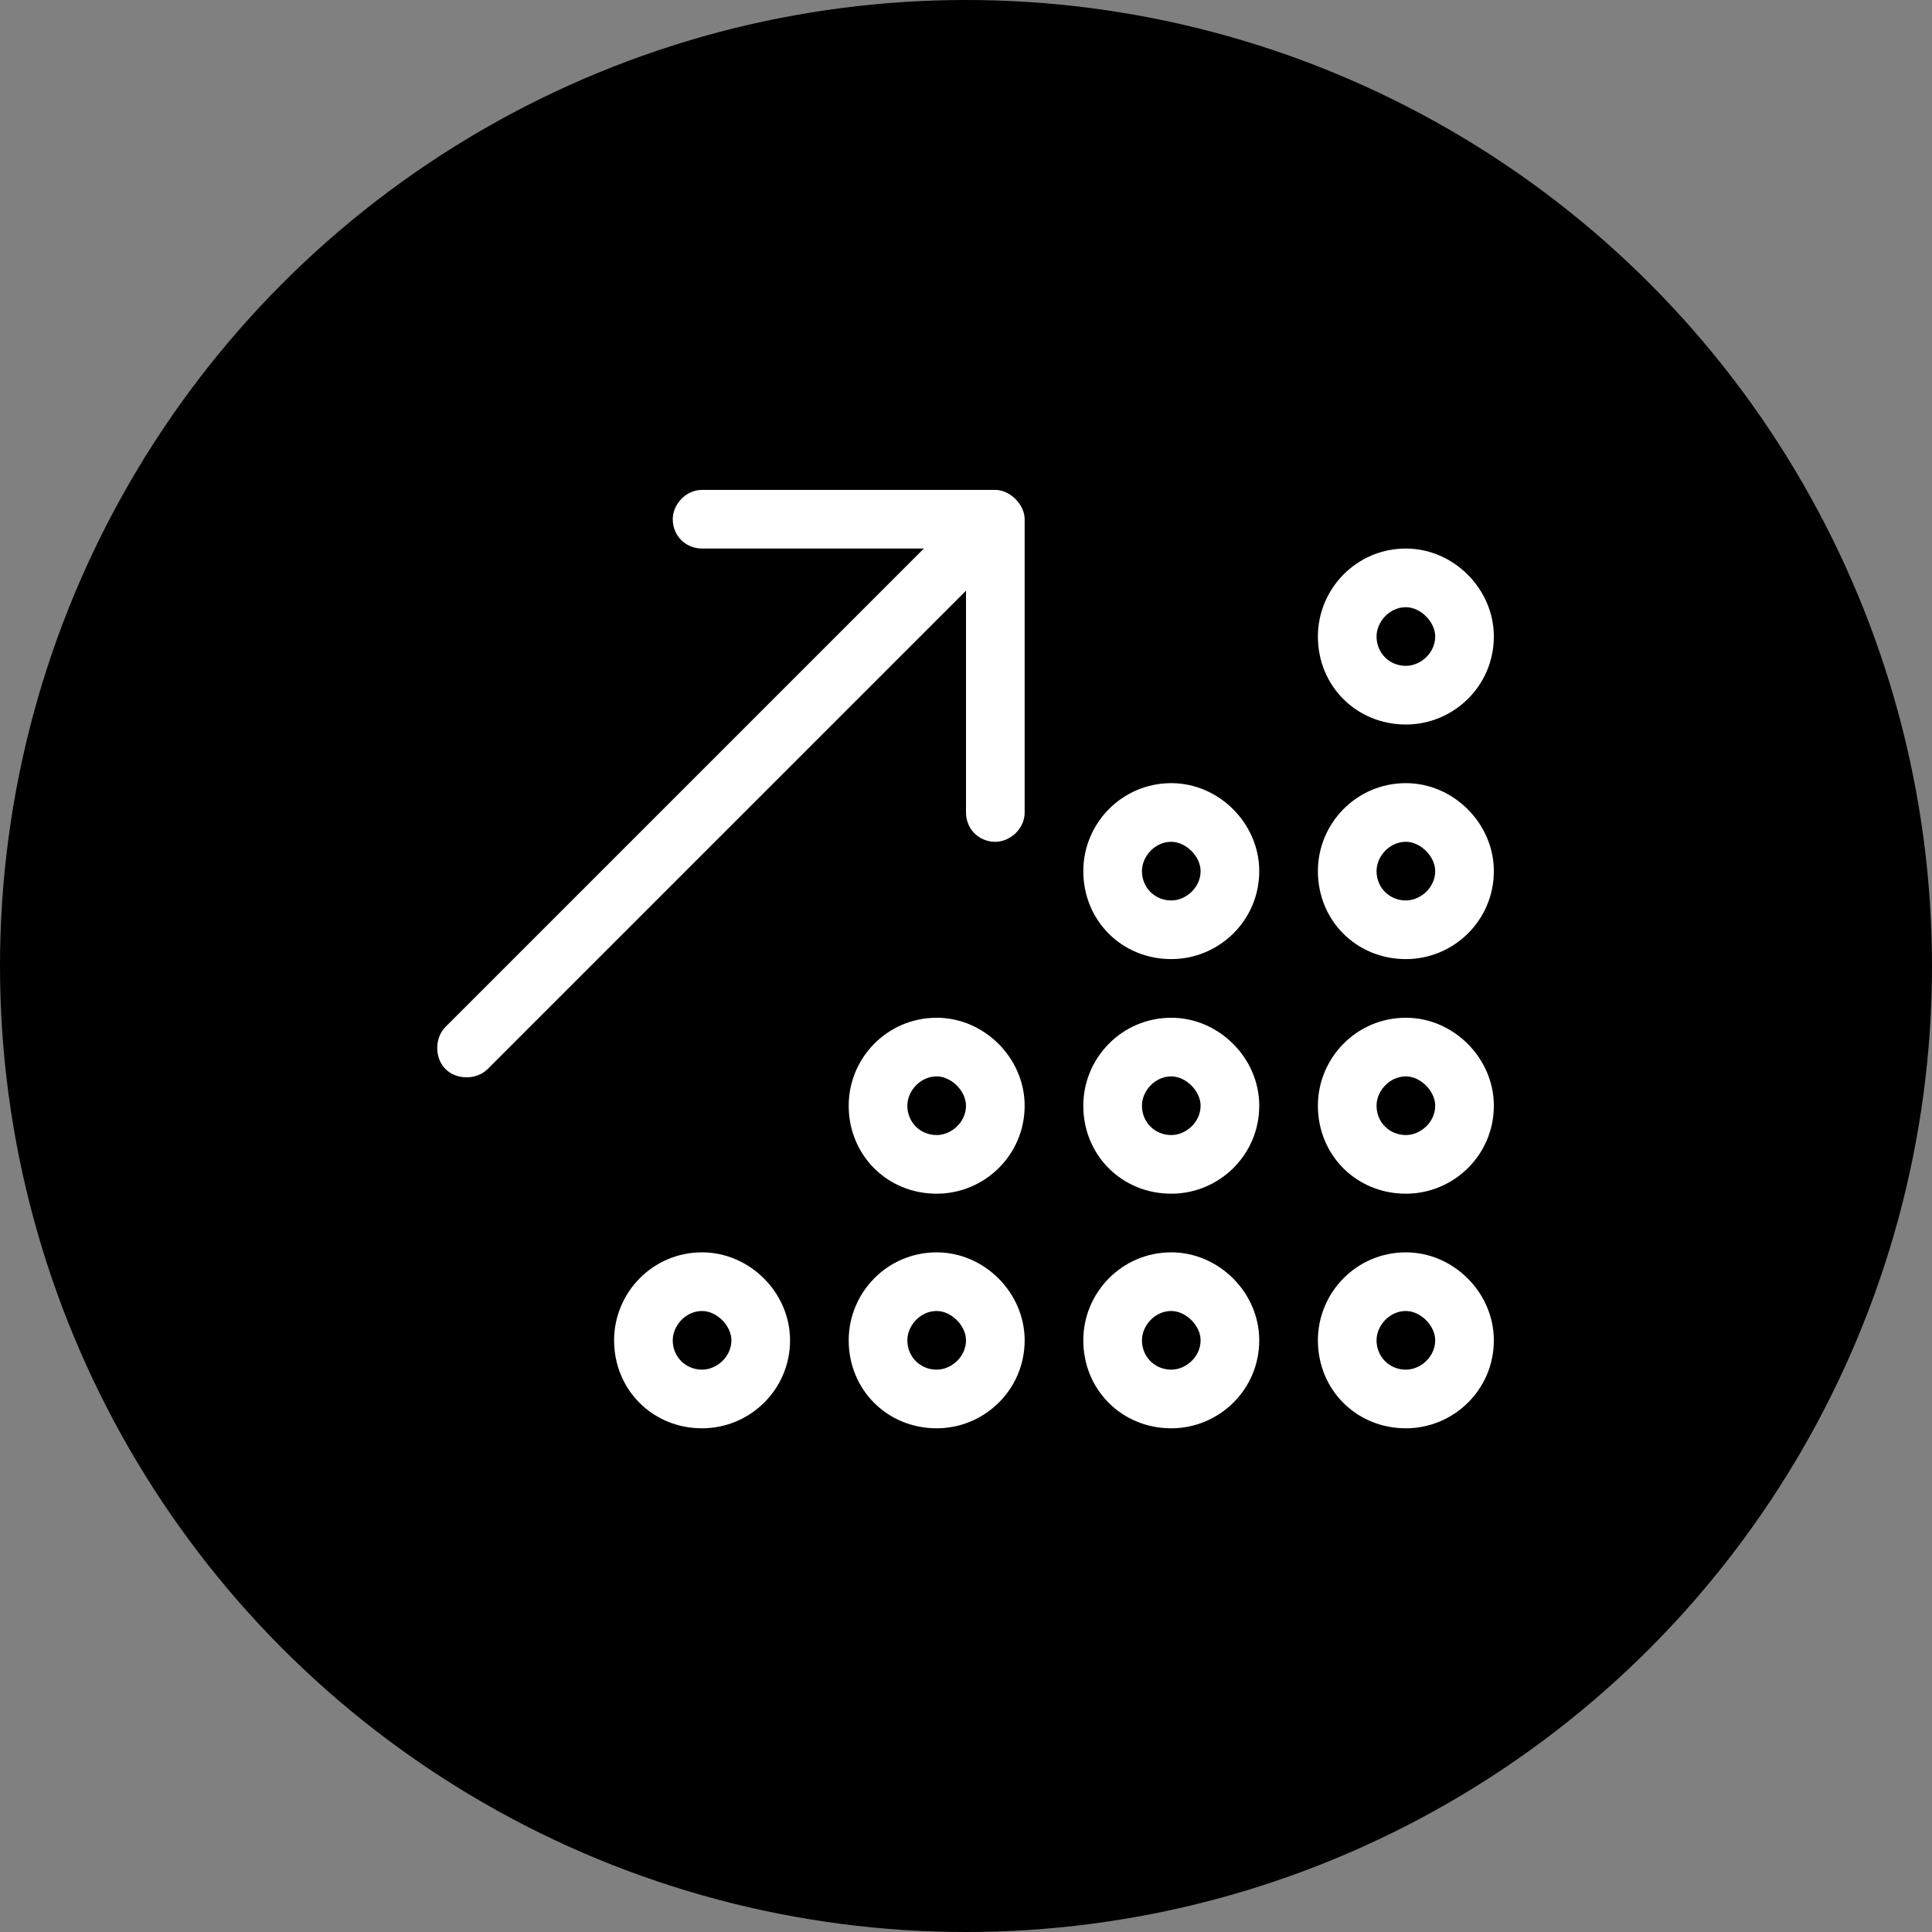
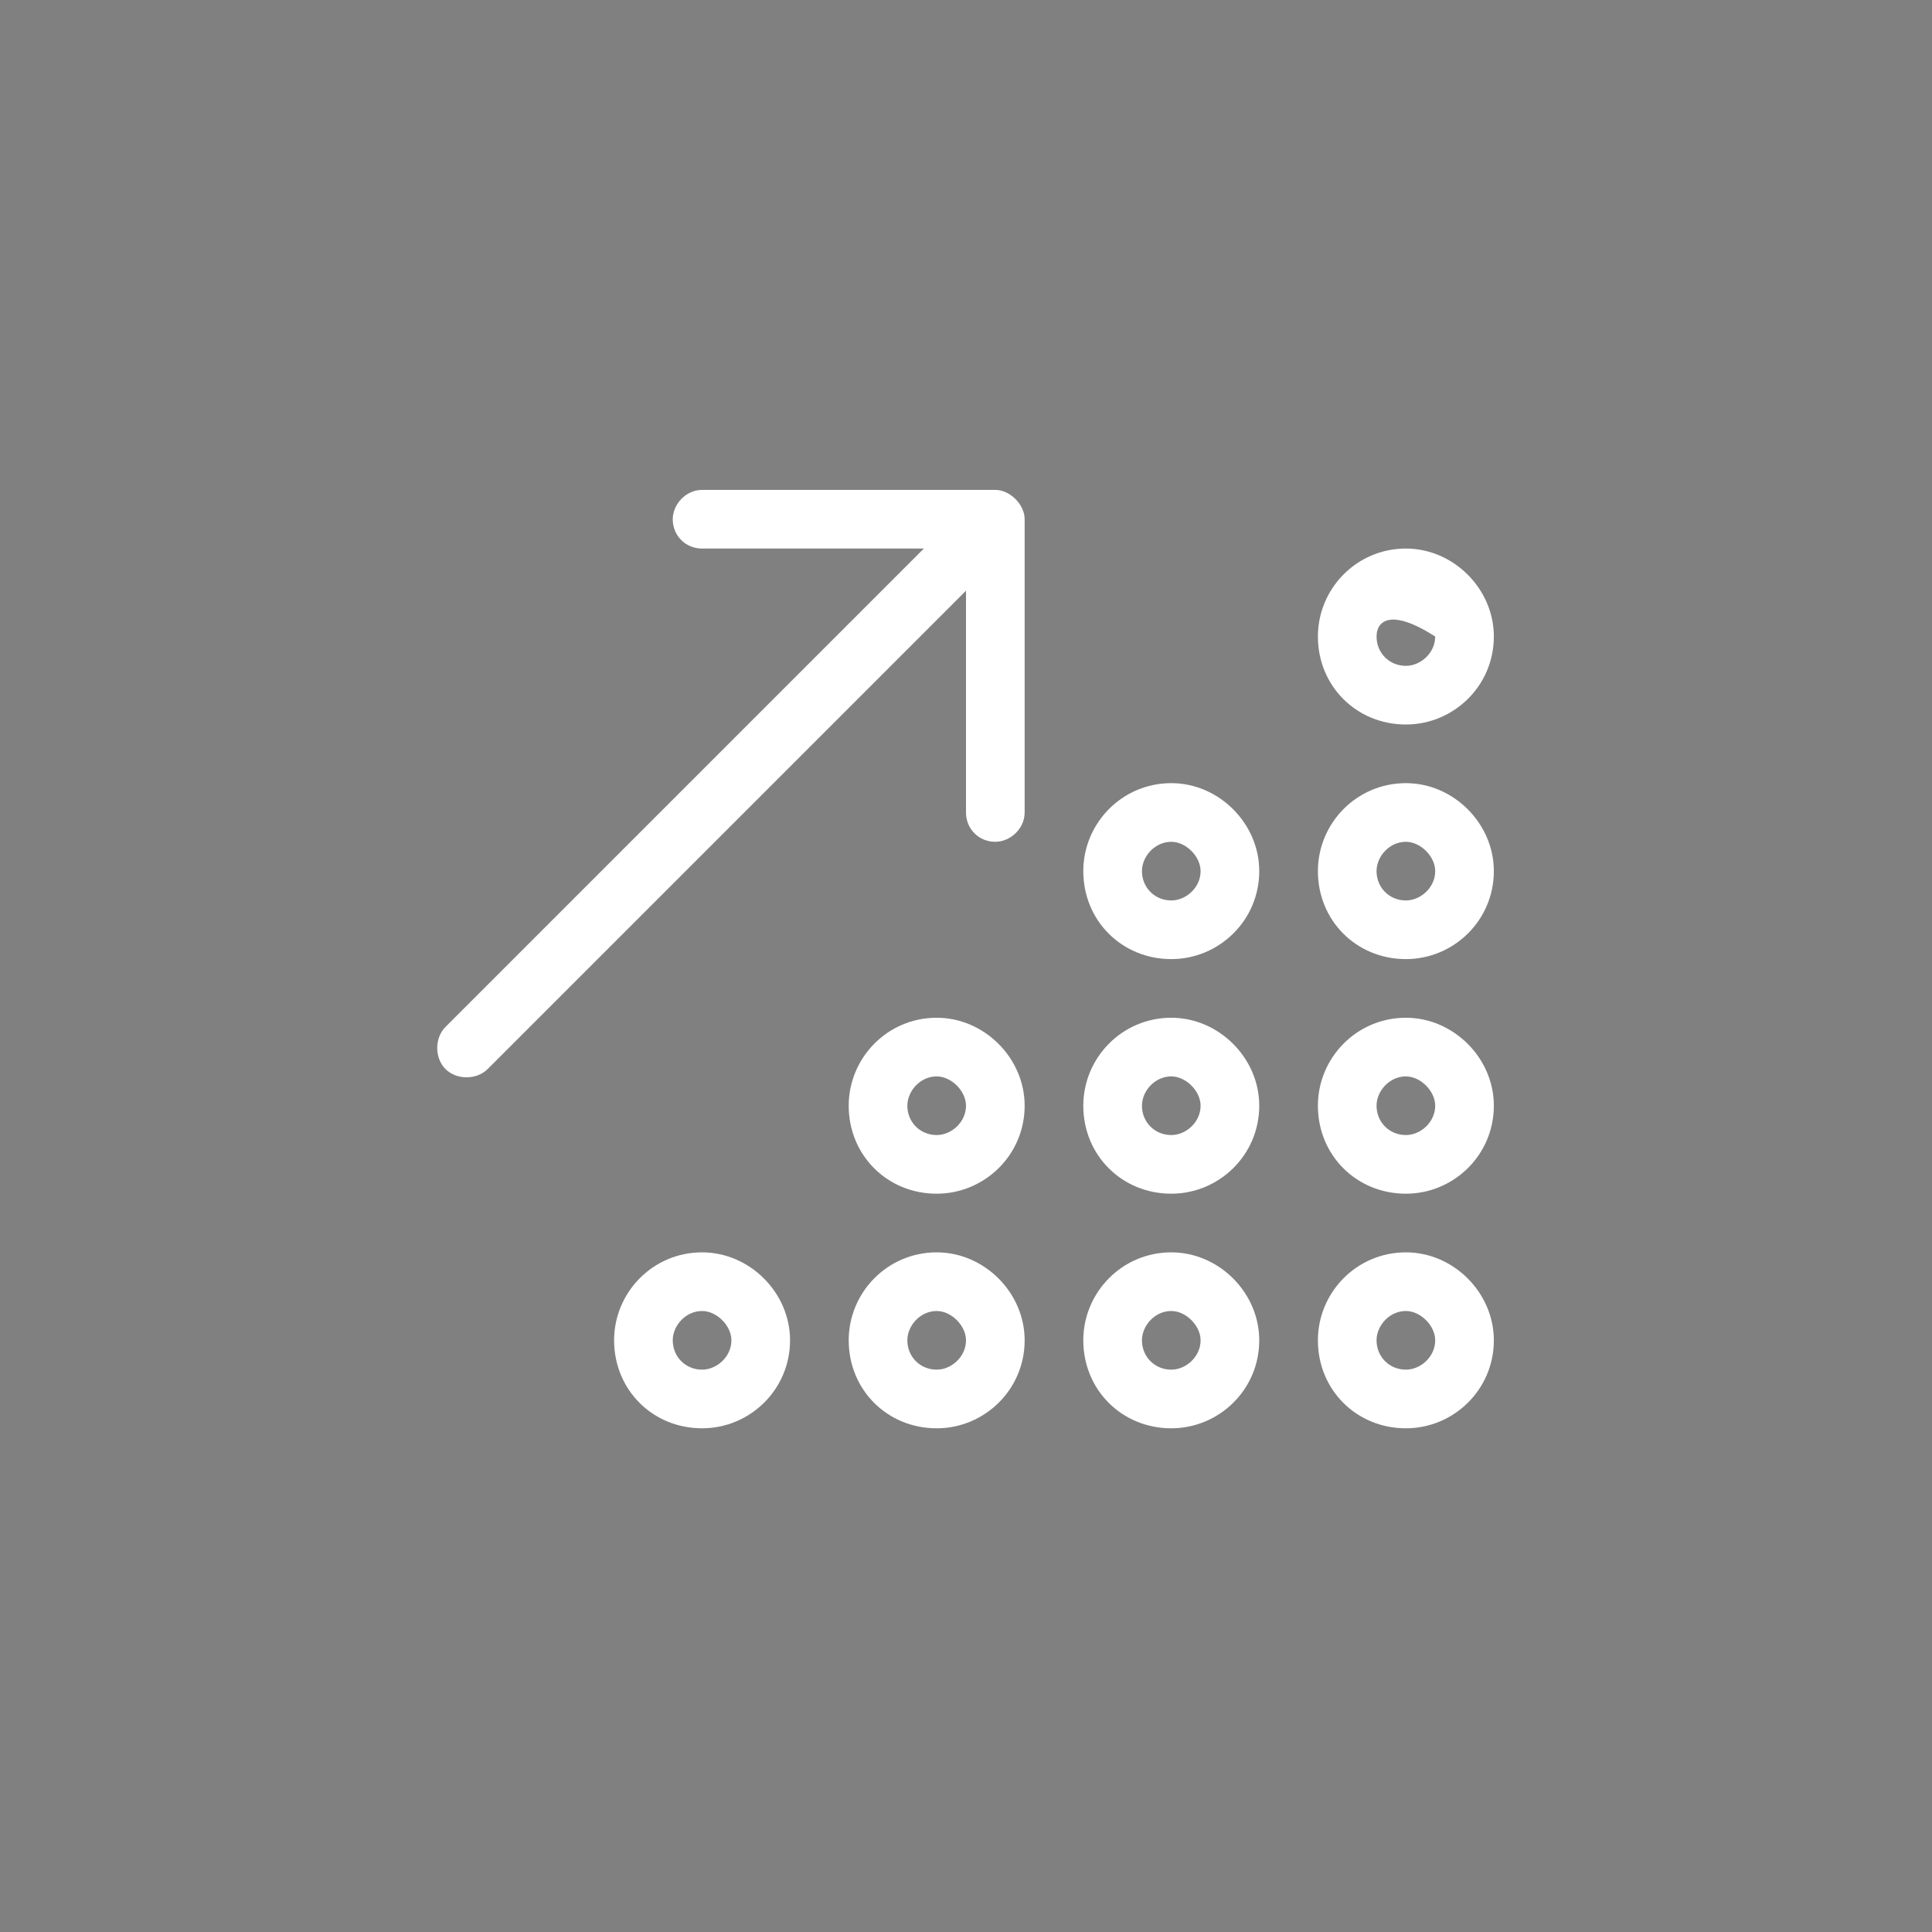
<svg xmlns="http://www.w3.org/2000/svg" width="70" height="70" viewBox="0 0 70 70" fill="none">
  <rect x="0" y="0" width="70" height="70" fill="#808080" stroke="none" />
-   <circle cx="35" cy="35" r="35" fill="black" />
-   <path d="M36.062 17.75C36.594 17.75 37.125 18.281 37.125 18.812V29.438C37.125 30.035 36.594 30.5 36.062 30.5C35.465 30.5 35 30.035 35 29.438V21.402L17.668 38.734C17.27 39.133 16.539 39.133 16.141 38.734C15.742 38.336 15.742 37.605 16.141 37.207L33.473 19.875H25.438C24.84 19.875 24.375 19.41 24.375 18.812C24.375 18.281 24.84 17.75 25.438 17.75H36.062ZM47.75 23.062C47.75 21.336 49.145 19.875 50.938 19.875C52.664 19.875 54.125 21.336 54.125 23.062C54.125 24.855 52.664 26.25 50.938 26.25C49.145 26.25 47.75 24.855 47.75 23.062ZM50.938 24.125C51.469 24.125 52 23.66 52 23.062C52 22.531 51.469 22 50.938 22C50.34 22 49.875 22.531 49.875 23.062C49.875 23.66 50.34 24.125 50.938 24.125ZM39.25 31.562C39.25 29.836 40.645 28.375 42.438 28.375C44.164 28.375 45.625 29.836 45.625 31.562C45.625 33.355 44.164 34.75 42.438 34.75C40.645 34.75 39.25 33.355 39.25 31.562ZM42.438 32.625C42.969 32.625 43.5 32.16 43.5 31.562C43.5 31.031 42.969 30.5 42.438 30.5C41.84 30.5 41.375 31.031 41.375 31.562C41.375 32.16 41.84 32.625 42.438 32.625ZM45.625 40.062C45.625 41.855 44.164 43.25 42.438 43.25C40.645 43.25 39.25 41.855 39.25 40.062C39.25 38.336 40.645 36.875 42.438 36.875C44.164 36.875 45.625 38.336 45.625 40.062ZM42.438 39C41.84 39 41.375 39.531 41.375 40.062C41.375 40.66 41.84 41.125 42.438 41.125C42.969 41.125 43.5 40.66 43.5 40.062C43.5 39.531 42.969 39 42.438 39ZM39.25 48.562C39.25 46.836 40.645 45.375 42.438 45.375C44.164 45.375 45.625 46.836 45.625 48.562C45.625 50.355 44.164 51.75 42.438 51.75C40.645 51.75 39.25 50.355 39.25 48.562ZM42.438 49.625C42.969 49.625 43.5 49.16 43.5 48.562C43.5 48.031 42.969 47.5 42.438 47.5C41.84 47.5 41.375 48.031 41.375 48.562C41.375 49.16 41.84 49.625 42.438 49.625ZM47.75 48.562C47.75 46.836 49.145 45.375 50.938 45.375C52.664 45.375 54.125 46.836 54.125 48.562C54.125 50.355 52.664 51.75 50.938 51.75C49.145 51.75 47.75 50.355 47.75 48.562ZM50.938 49.625C51.469 49.625 52 49.16 52 48.562C52 48.031 51.469 47.5 50.938 47.5C50.34 47.5 49.875 48.031 49.875 48.562C49.875 49.16 50.34 49.625 50.938 49.625ZM37.125 40.062C37.125 41.855 35.664 43.25 33.938 43.25C32.145 43.25 30.75 41.855 30.75 40.062C30.75 38.336 32.145 36.875 33.938 36.875C35.664 36.875 37.125 38.336 37.125 40.062ZM33.938 39C33.34 39 32.875 39.531 32.875 40.062C32.875 40.66 33.34 41.125 33.938 41.125C34.469 41.125 35 40.66 35 40.062C35 39.531 34.469 39 33.938 39ZM30.75 48.562C30.75 46.836 32.145 45.375 33.938 45.375C35.664 45.375 37.125 46.836 37.125 48.562C37.125 50.355 35.664 51.75 33.938 51.75C32.145 51.75 30.75 50.355 30.75 48.562ZM33.938 49.625C34.469 49.625 35 49.16 35 48.562C35 48.031 34.469 47.5 33.938 47.5C33.34 47.5 32.875 48.031 32.875 48.562C32.875 49.16 33.34 49.625 33.938 49.625ZM28.625 48.562C28.625 50.355 27.164 51.75 25.438 51.75C23.645 51.75 22.25 50.355 22.25 48.562C22.25 46.836 23.645 45.375 25.438 45.375C27.164 45.375 28.625 46.836 28.625 48.562ZM25.438 47.5C24.84 47.5 24.375 48.031 24.375 48.562C24.375 49.16 24.84 49.625 25.438 49.625C25.969 49.625 26.5 49.16 26.5 48.562C26.5 48.031 25.969 47.5 25.438 47.5ZM47.75 40.062C47.75 38.336 49.145 36.875 50.938 36.875C52.664 36.875 54.125 38.336 54.125 40.062C54.125 41.855 52.664 43.25 50.938 43.25C49.145 43.25 47.75 41.855 47.75 40.062ZM50.938 41.125C51.469 41.125 52 40.66 52 40.062C52 39.531 51.469 39 50.938 39C50.34 39 49.875 39.531 49.875 40.062C49.875 40.66 50.34 41.125 50.938 41.125ZM54.125 31.562C54.125 33.355 52.664 34.75 50.938 34.75C49.145 34.75 47.75 33.355 47.75 31.562C47.75 29.836 49.145 28.375 50.938 28.375C52.664 28.375 54.125 29.836 54.125 31.562ZM50.938 30.5C50.34 30.5 49.875 31.031 49.875 31.562C49.875 32.16 50.34 32.625 50.938 32.625C51.469 32.625 52 32.16 52 31.562C52 31.031 51.469 30.5 50.938 30.5Z" fill="white" />
+   <path d="M36.062 17.75C36.594 17.75 37.125 18.281 37.125 18.812V29.438C37.125 30.035 36.594 30.5 36.062 30.5C35.465 30.5 35 30.035 35 29.438V21.402L17.668 38.734C17.27 39.133 16.539 39.133 16.141 38.734C15.742 38.336 15.742 37.605 16.141 37.207L33.473 19.875H25.438C24.84 19.875 24.375 19.41 24.375 18.812C24.375 18.281 24.84 17.75 25.438 17.75H36.062ZM47.75 23.062C47.75 21.336 49.145 19.875 50.938 19.875C52.664 19.875 54.125 21.336 54.125 23.062C54.125 24.855 52.664 26.25 50.938 26.25C49.145 26.25 47.75 24.855 47.75 23.062ZM50.938 24.125C51.469 24.125 52 23.66 52 23.062C50.34 22 49.875 22.531 49.875 23.062C49.875 23.66 50.34 24.125 50.938 24.125ZM39.25 31.562C39.25 29.836 40.645 28.375 42.438 28.375C44.164 28.375 45.625 29.836 45.625 31.562C45.625 33.355 44.164 34.75 42.438 34.75C40.645 34.75 39.25 33.355 39.25 31.562ZM42.438 32.625C42.969 32.625 43.5 32.16 43.5 31.562C43.5 31.031 42.969 30.5 42.438 30.5C41.84 30.5 41.375 31.031 41.375 31.562C41.375 32.16 41.84 32.625 42.438 32.625ZM45.625 40.062C45.625 41.855 44.164 43.25 42.438 43.25C40.645 43.25 39.25 41.855 39.25 40.062C39.25 38.336 40.645 36.875 42.438 36.875C44.164 36.875 45.625 38.336 45.625 40.062ZM42.438 39C41.84 39 41.375 39.531 41.375 40.062C41.375 40.66 41.84 41.125 42.438 41.125C42.969 41.125 43.5 40.66 43.5 40.062C43.5 39.531 42.969 39 42.438 39ZM39.25 48.562C39.25 46.836 40.645 45.375 42.438 45.375C44.164 45.375 45.625 46.836 45.625 48.562C45.625 50.355 44.164 51.75 42.438 51.75C40.645 51.75 39.25 50.355 39.25 48.562ZM42.438 49.625C42.969 49.625 43.5 49.16 43.5 48.562C43.5 48.031 42.969 47.5 42.438 47.5C41.84 47.5 41.375 48.031 41.375 48.562C41.375 49.16 41.84 49.625 42.438 49.625ZM47.75 48.562C47.75 46.836 49.145 45.375 50.938 45.375C52.664 45.375 54.125 46.836 54.125 48.562C54.125 50.355 52.664 51.75 50.938 51.75C49.145 51.75 47.75 50.355 47.75 48.562ZM50.938 49.625C51.469 49.625 52 49.16 52 48.562C52 48.031 51.469 47.5 50.938 47.5C50.34 47.5 49.875 48.031 49.875 48.562C49.875 49.16 50.34 49.625 50.938 49.625ZM37.125 40.062C37.125 41.855 35.664 43.25 33.938 43.25C32.145 43.25 30.75 41.855 30.75 40.062C30.75 38.336 32.145 36.875 33.938 36.875C35.664 36.875 37.125 38.336 37.125 40.062ZM33.938 39C33.34 39 32.875 39.531 32.875 40.062C32.875 40.66 33.34 41.125 33.938 41.125C34.469 41.125 35 40.66 35 40.062C35 39.531 34.469 39 33.938 39ZM30.75 48.562C30.75 46.836 32.145 45.375 33.938 45.375C35.664 45.375 37.125 46.836 37.125 48.562C37.125 50.355 35.664 51.75 33.938 51.75C32.145 51.75 30.75 50.355 30.75 48.562ZM33.938 49.625C34.469 49.625 35 49.16 35 48.562C35 48.031 34.469 47.5 33.938 47.5C33.34 47.5 32.875 48.031 32.875 48.562C32.875 49.16 33.34 49.625 33.938 49.625ZM28.625 48.562C28.625 50.355 27.164 51.75 25.438 51.75C23.645 51.75 22.25 50.355 22.25 48.562C22.25 46.836 23.645 45.375 25.438 45.375C27.164 45.375 28.625 46.836 28.625 48.562ZM25.438 47.5C24.84 47.5 24.375 48.031 24.375 48.562C24.375 49.16 24.84 49.625 25.438 49.625C25.969 49.625 26.5 49.16 26.5 48.562C26.5 48.031 25.969 47.5 25.438 47.5ZM47.75 40.062C47.75 38.336 49.145 36.875 50.938 36.875C52.664 36.875 54.125 38.336 54.125 40.062C54.125 41.855 52.664 43.25 50.938 43.25C49.145 43.25 47.75 41.855 47.75 40.062ZM50.938 41.125C51.469 41.125 52 40.66 52 40.062C52 39.531 51.469 39 50.938 39C50.34 39 49.875 39.531 49.875 40.062C49.875 40.66 50.34 41.125 50.938 41.125ZM54.125 31.562C54.125 33.355 52.664 34.75 50.938 34.75C49.145 34.75 47.75 33.355 47.75 31.562C47.75 29.836 49.145 28.375 50.938 28.375C52.664 28.375 54.125 29.836 54.125 31.562ZM50.938 30.5C50.34 30.5 49.875 31.031 49.875 31.562C49.875 32.16 50.34 32.625 50.938 32.625C51.469 32.625 52 32.16 52 31.562C52 31.031 51.469 30.5 50.938 30.5Z" fill="white" />
</svg>